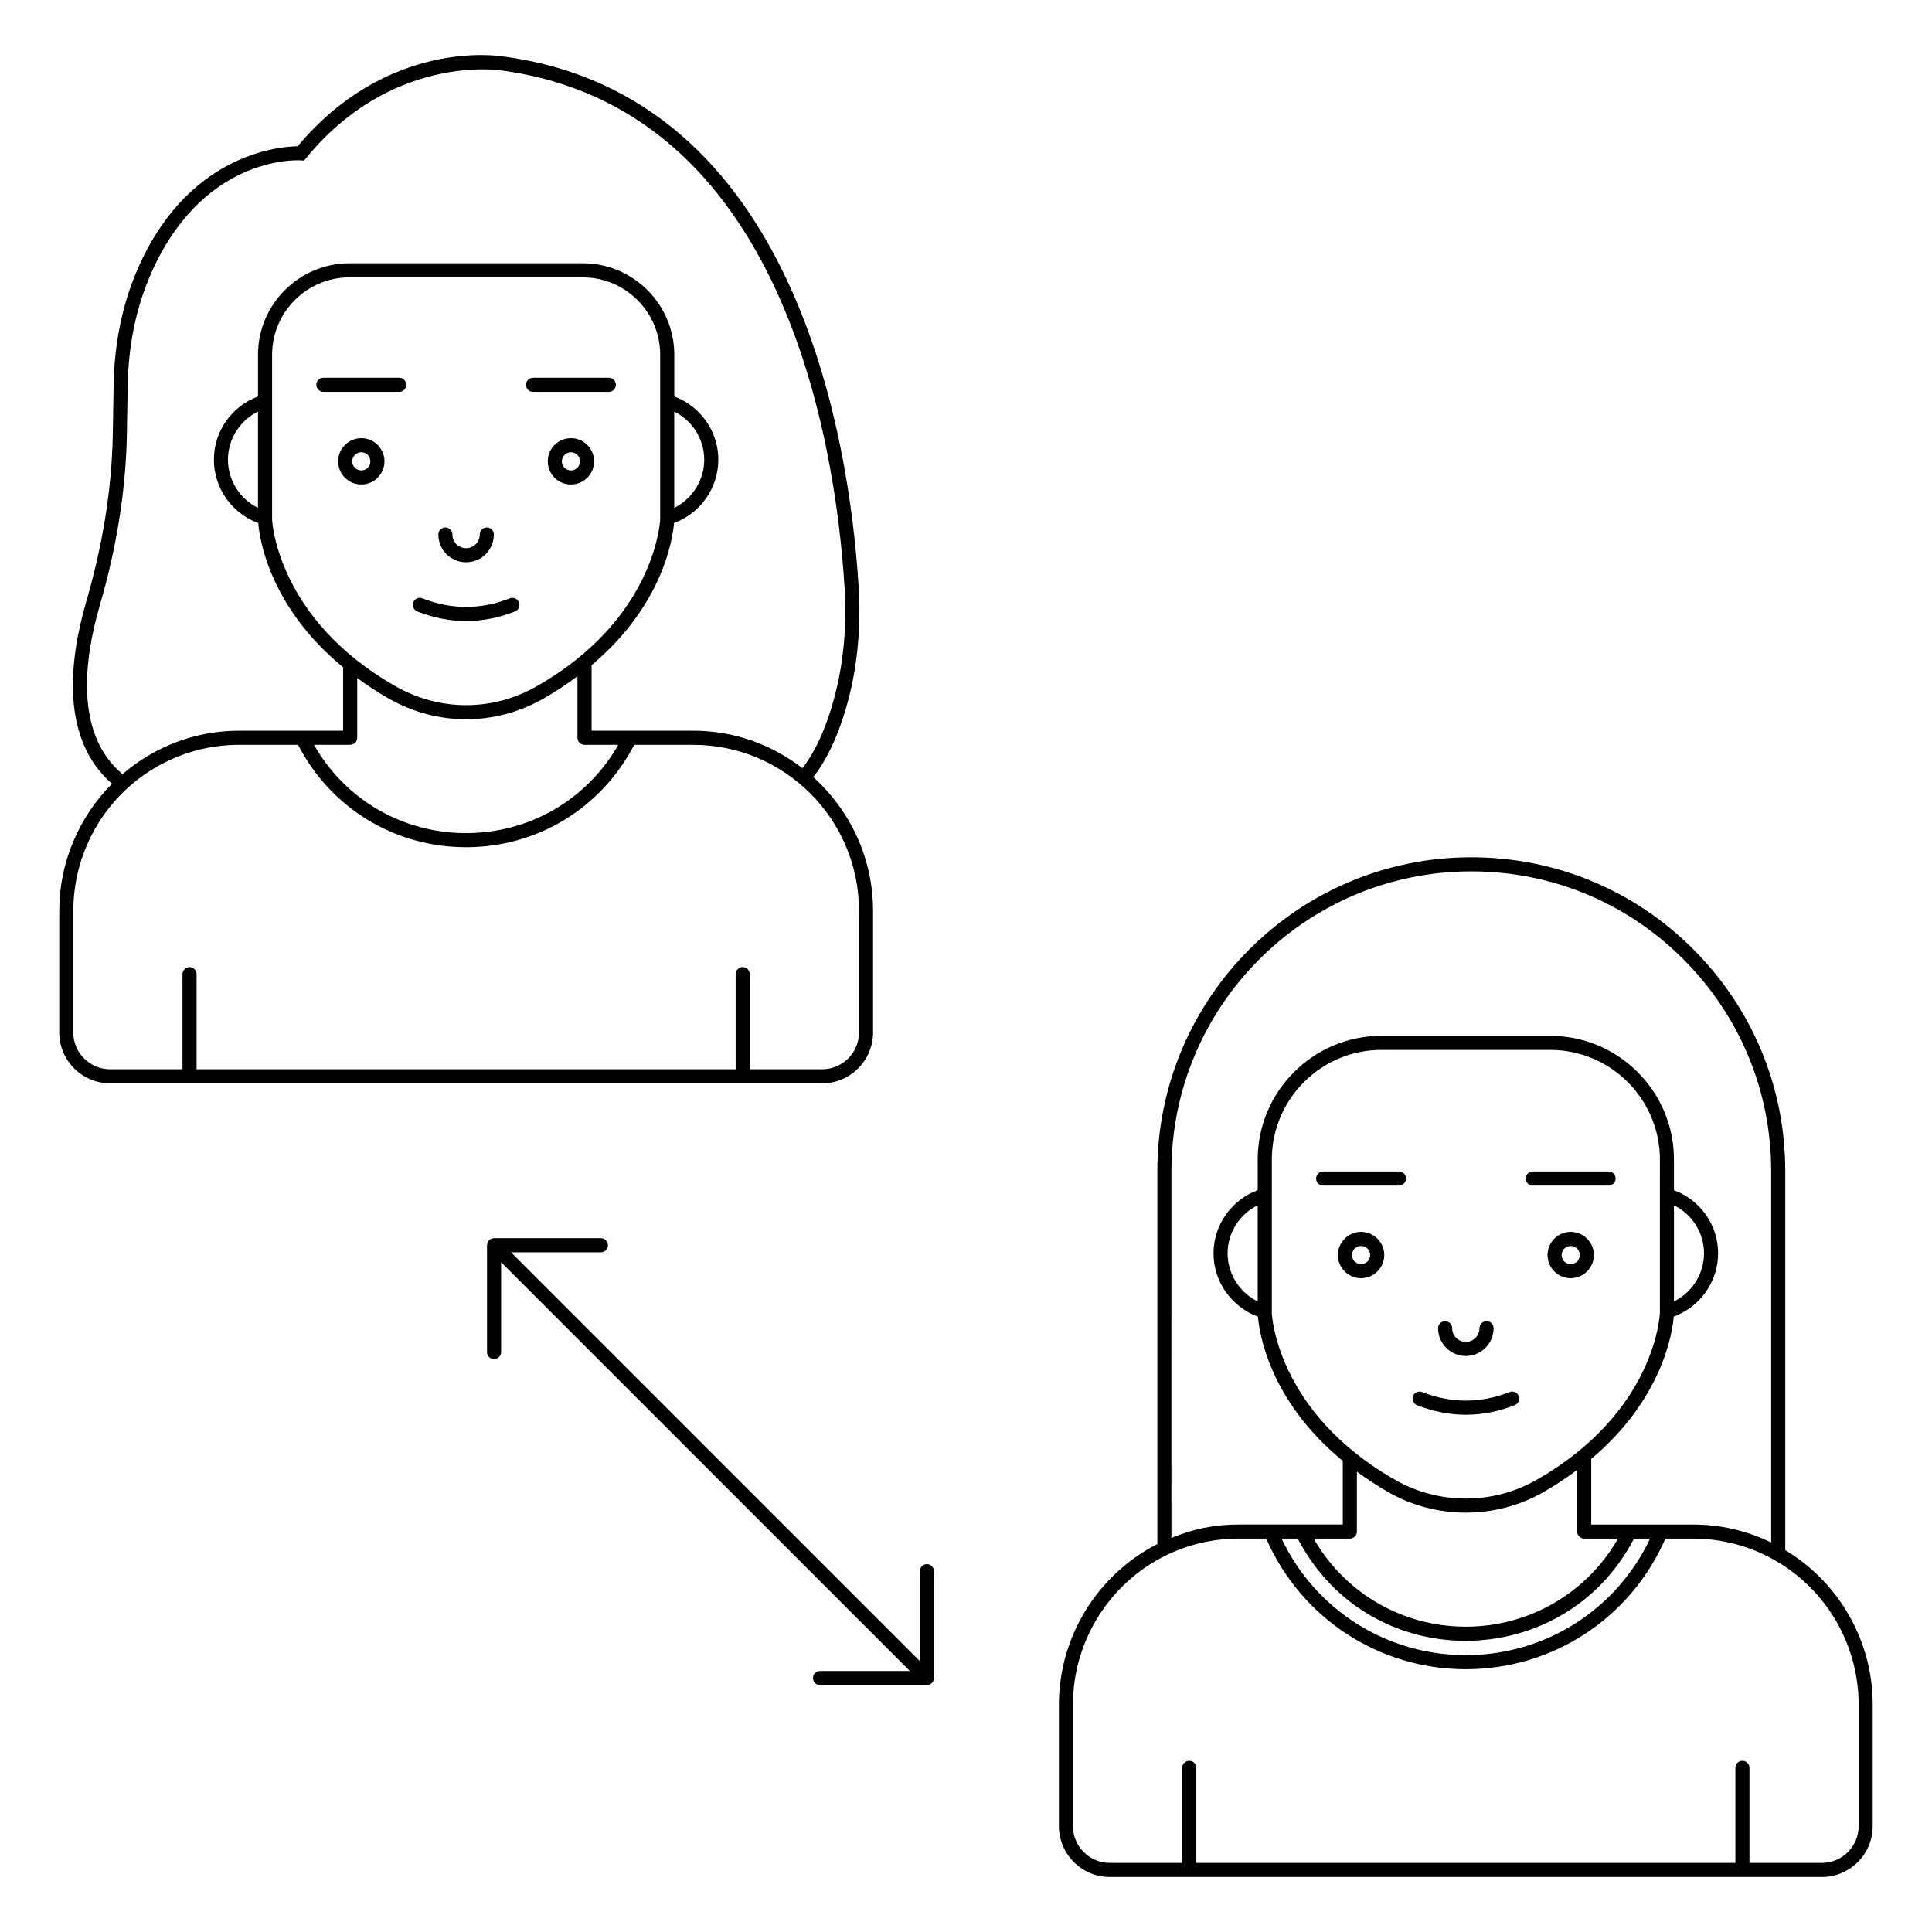
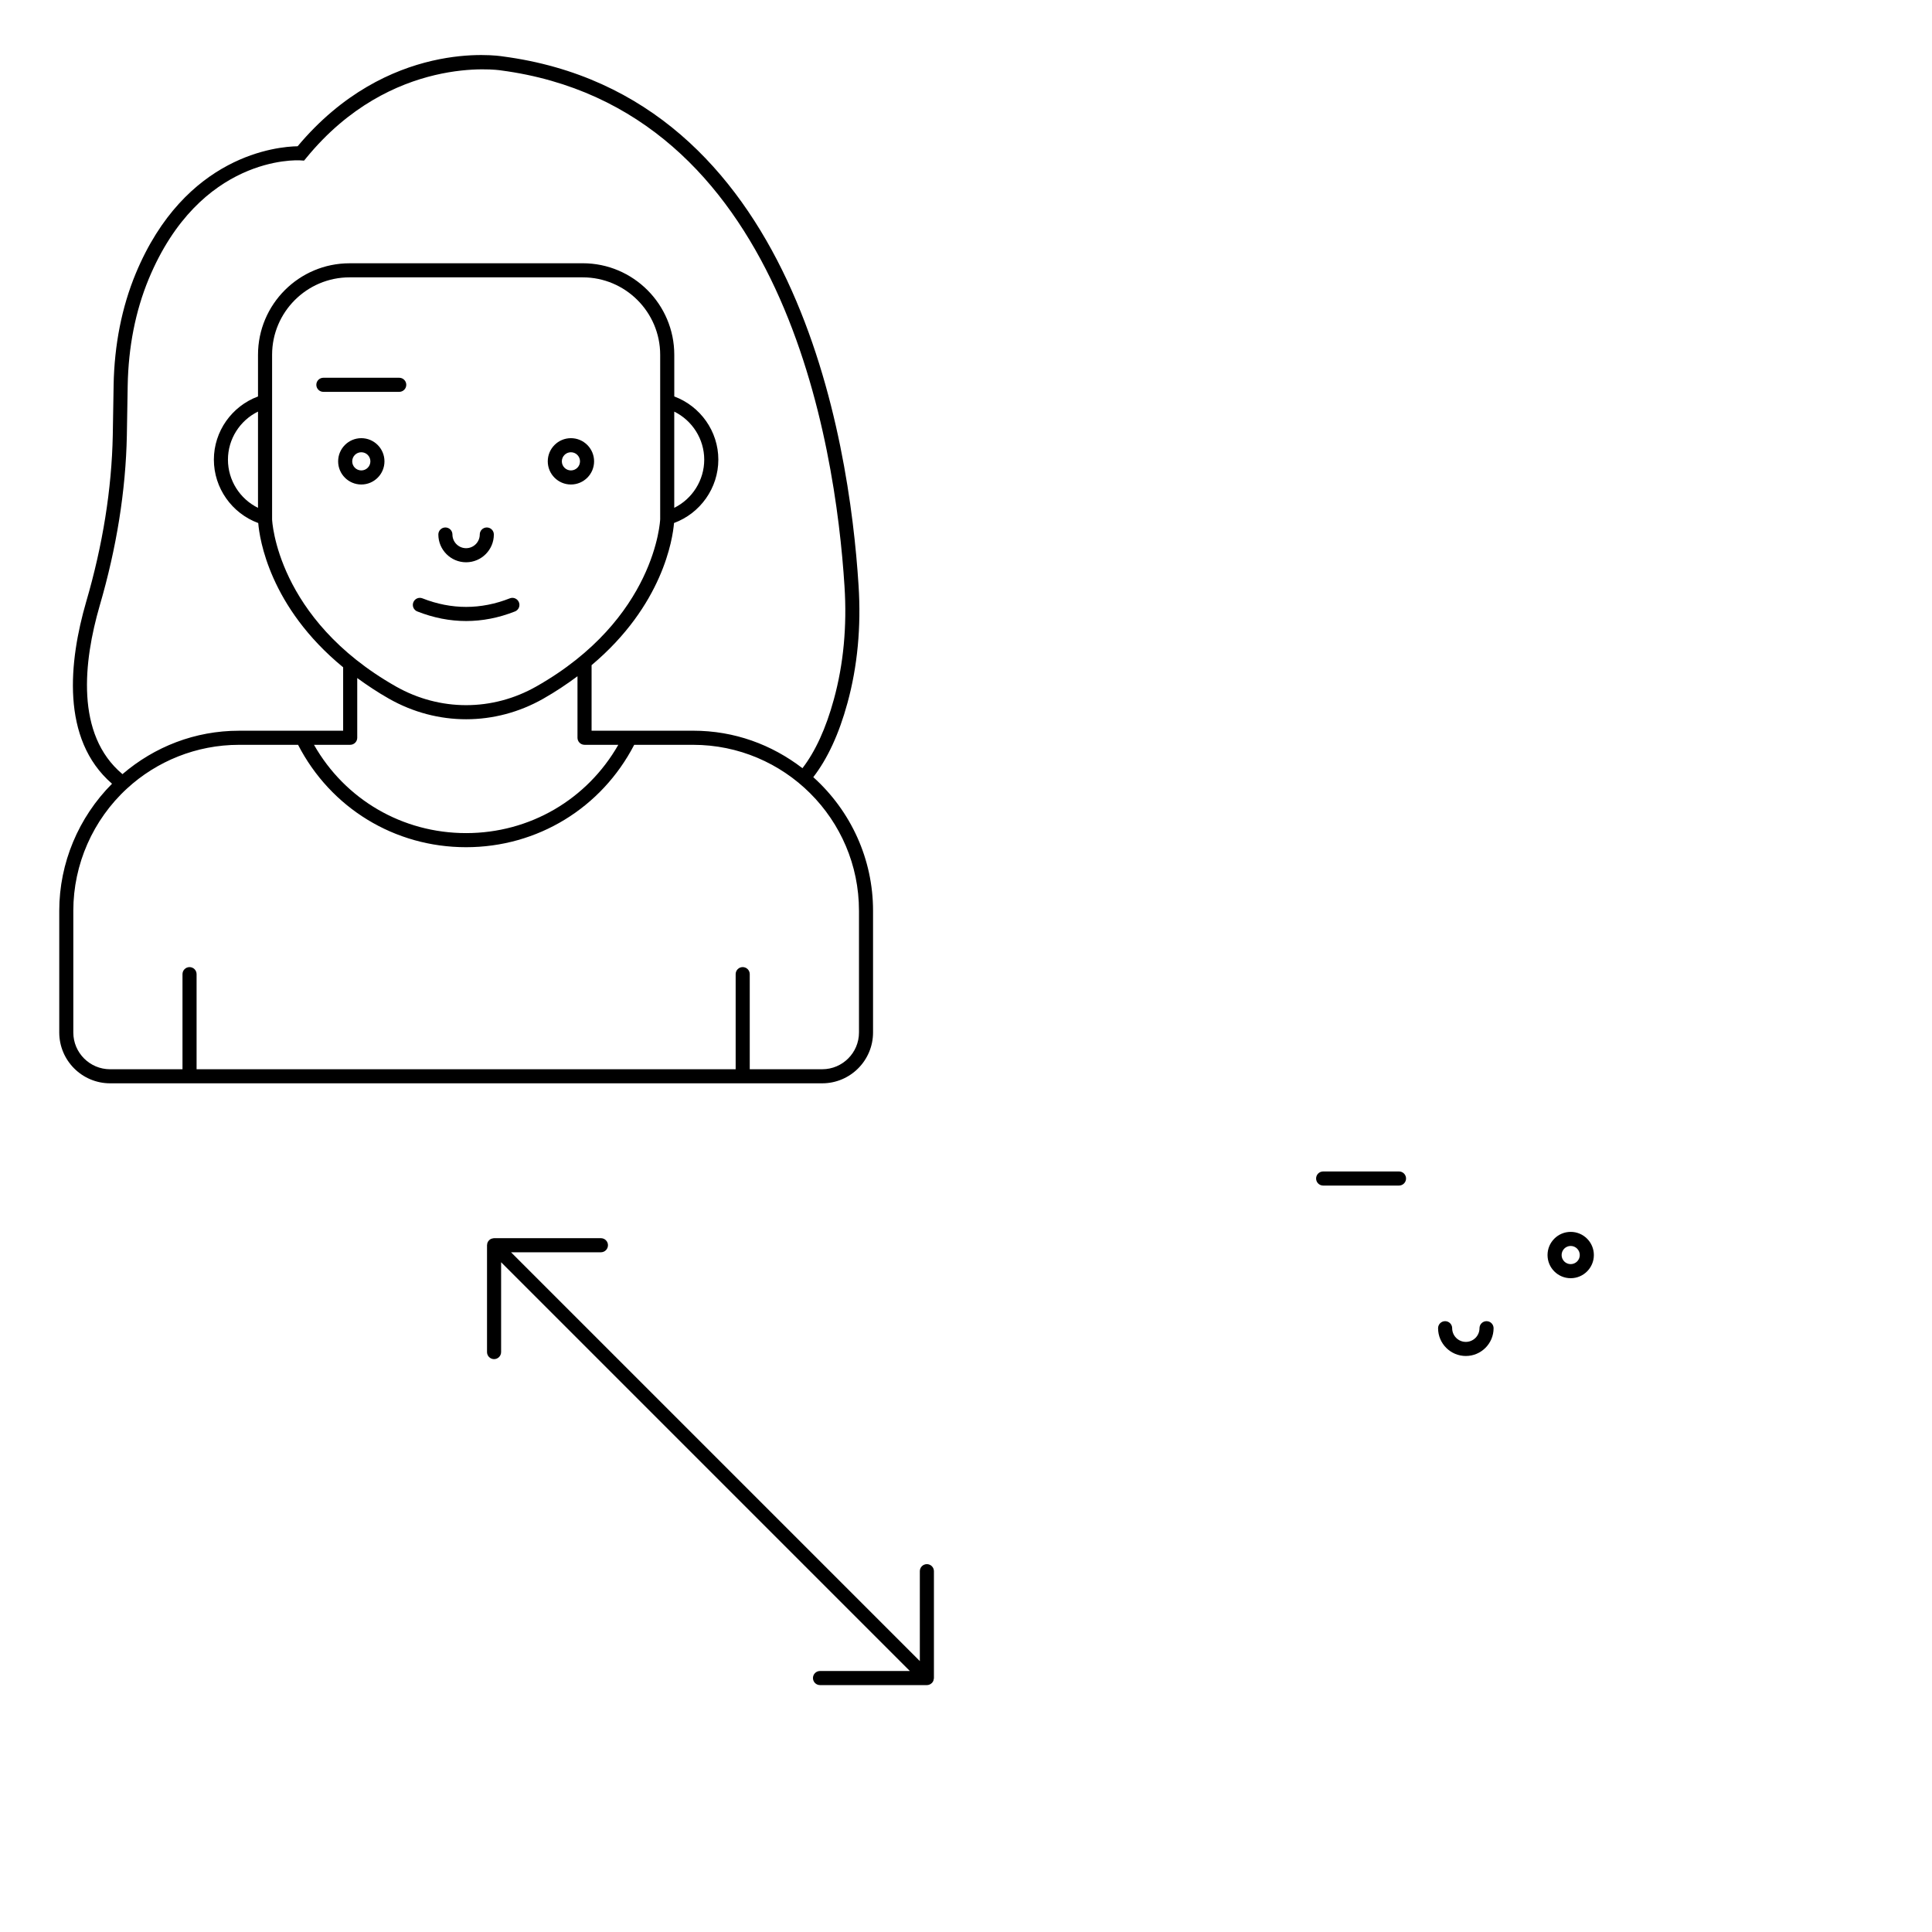
<svg xmlns="http://www.w3.org/2000/svg" fill="#000000" width="800px" height="800px" version="1.1" viewBox="144 144 512 512">
  <g>
-     <path d="m450.71 454.38v98.812c-15.879 8.074-26.086 24.602-26.086 42.477v32.277c0 7.43 6.043 13.473 13.473 13.473h188.72c7.426 0 13.469-6.043 13.469-13.473v-32.277c0-16.734-8.863-32.281-23.176-40.863l0.004-100.43c0-22.207-8.664-43.098-24.391-58.828-15.672-15.703-36.566-24.355-58.828-24.355-45.871 0-83.188 37.312-83.188 83.184zm185.85 141.29v32.277c0 5.371-4.371 9.742-9.738 9.742h-19.195v-25.199c0-1.031-0.836-1.867-1.867-1.867s-1.867 0.836-1.867 1.867v25.199h-142.86v-25.199c0-1.031-0.836-1.867-1.867-1.867s-1.867 0.836-1.867 1.867v25.199h-19.207c-5.371 0-9.742-4.371-9.742-9.742v-32.277c0-16.844 9.82-32.414 25.027-39.668 5.754-2.746 12.207-4.262 18.938-4.262h7.254c9.203 21.062 29.805 34.621 52.895 34.621s43.688-13.559 52.891-34.621h7.281c8.02 0 15.457 2.152 21.691 5.731 13.711 7.797 22.23 22.434 22.23 38.199zm-85.52-59.406c-11.465 6.496-25.703 6.492-37.156 0-31.699-17.961-32.836-44.07-32.844-44.281l0.004-40.684c0-16.023 13.035-29.062 29.062-29.062h44.723c16.023 0 29.062 13.035 29.062 29.062l-0.008 40.637c-0.004 0.262-1.031 26.305-32.844 44.328zm-47.449 13.613v-15.871c2.586 1.883 5.34 3.734 8.457 5.504 12.57 7.133 28.242 7.144 40.828 0 3.371-1.91 6.332-3.914 9.078-5.953v16.32c0 1.031 0.836 1.867 1.867 1.867h8.961c-0.047 0.078-0.086 0.164-0.133 0.246-8.242 14.207-23.297 22.961-39.809 23.094-0.125 0-0.25 0.012-0.379 0.012-0.109 0-0.219-0.012-0.332-0.012-16.844-0.117-31.77-9.113-39.895-23.18-0.031-0.051-0.055-0.109-0.086-0.16h9.566c1.039-0.004 1.875-0.836 1.875-1.867zm-15.691 1.863c0.102 0.195 0.215 0.375 0.32 0.566 19.141 35.742 70.012 35.094 88.668-0.293 0.051-0.094 0.105-0.18 0.152-0.273h4.25c-8.91 18.855-27.777 30.891-48.828 30.891-21.055 0-39.918-12.035-48.828-30.891zm125.48-97.363v98.398c-6.477-3.152-13.48-4.762-20.746-4.762h-26.945v-17.391c18.934-15.895 21.531-33.574 21.867-37.719 6.973-2.539 11.758-9.215 11.758-16.77 0-7.512-4.762-14.156-11.699-16.711v-8.125c0-18.082-14.711-32.793-32.793-32.793h-44.723c-18.082 0-32.793 14.711-32.793 32.793v8.102c-6.945 2.59-11.711 9.242-11.711 16.734 0 7.535 4.793 14.219 11.77 16.793 0.336 4.137 2.957 22.18 22.488 38.223v16.859c-25.309-0.023-13.062 0-27.543 0-6.727 0-12.105 1.215-17.875 3.547l0.004-97.18c0-43.809 35.645-79.453 79.453-79.453 21.266 0 41.223 8.262 56.191 23.262 15.023 15.027 23.297 34.98 23.297 56.191zm-25.766 9.043c4.785 2.324 7.965 7.238 7.965 12.715 0 5.492-3.18 10.422-7.965 12.75zm-110.31 25.477c-4.793-2.356-7.977-7.285-7.977-12.762 0-5.457 3.184-10.375 7.977-12.727z" />
    <path d="m560.25 470.46c-3.387 0-6.137 2.754-6.137 6.141 0 3.387 2.75 6.137 6.137 6.137 3.387 0 6.141-2.75 6.141-6.137 0-3.387-2.754-6.141-6.141-6.141zm0 8.547c-1.328 0-2.406-1.078-2.406-2.406s1.078-2.41 2.406-2.41 2.41 1.082 2.41 2.41-1.082 2.406-2.41 2.406z" />
-     <path d="m504.7 470.46c-3.387 0-6.141 2.754-6.141 6.141 0 3.387 2.754 6.137 6.141 6.137 3.387 0 6.137-2.75 6.137-6.137 0-3.387-2.75-6.141-6.137-6.141zm0 8.547c-1.328 0-2.41-1.078-2.41-2.406s1.082-2.41 2.41-2.41c1.328 0 2.406 1.082 2.406 2.41s-1.082 2.406-2.406 2.406z" />
    <path d="m514.75 454.45h-20.102c-1.031 0-1.867 0.836-1.867 1.867s0.836 1.867 1.867 1.867h20.102c1.031 0 1.867-0.836 1.867-1.867s-0.836-1.867-1.867-1.867z" />
-     <path d="m572.16 456.32c0-1.031-0.836-1.867-1.867-1.867h-20.102c-1.031 0-1.867 0.836-1.867 1.867s0.836 1.867 1.867 1.867h20.102c1.031 0 1.867-0.836 1.867-1.867z" />
-     <path d="m544.04 512.91c-7.676 3.023-15.465 3.023-23.145 0-0.957-0.383-2.043 0.09-2.418 1.051-0.379 0.957 0.09 2.043 1.051 2.418 4.297 1.695 8.621 2.539 12.949 2.539 4.324 0 8.648-0.844 12.938-2.539 0.957-0.379 1.43-1.461 1.051-2.418-0.379-0.961-1.469-1.434-2.426-1.051z" />
    <path d="m532.46 503.35c4.055 0 7.356-3.301 7.356-7.359 0-1.031-0.836-1.867-1.867-1.867s-1.867 0.836-1.867 1.867c0 2-1.625 3.625-3.621 3.625s-3.621-1.625-3.621-3.625c0-1.031-0.836-1.867-1.867-1.867s-1.867 0.836-1.867 1.867c0 4.059 3.301 7.359 7.356 7.359z" />
    <path d="m174.11 246.07-0.223 13.281c-0.281 14.238-2.652 29.09-7.055 44.148-4.527 15.629-6.824 36.363 6.856 48.199-8.883 8.914-13.984 21.031-13.984 33.641v32.281c0 7.426 6.043 13.469 13.473 13.469h188.72c7.426 0 13.469-6.043 13.469-13.469v-32.281c0-13.559-5.785-26.328-15.836-35.387 3.734-4.836 6.801-11.371 9.055-19.648 2.664-9.711 3.656-20.215 2.938-31.215-2.457-38.734-16.574-129.92-94.297-140.14-1.23-0.195-30.496-4.656-54.352 23.812-5.238 0.082-29.816 2.211-42.91 33.742-3.688 8.91-5.656 18.859-5.856 29.566zm197.53 139.27v32.281c0 5.367-4.371 9.738-9.738 9.738h-19.211v-25.203c0-1.031-0.836-1.867-1.867-1.867s-1.867 0.836-1.867 1.867v25.203l-142.86 0.004v-25.203c0-1.031-0.836-1.867-1.867-1.867s-1.867 0.836-1.867 1.867v25.203h-19.191c-5.371 0-9.742-4.371-9.742-9.738v-32.281c0-12.273 5.191-24.082 14.254-32.398 7.805-7.176 18.305-11.562 29.672-11.562h15.637c8.645 16.758 25.582 27.133 44.52 27.133 18.926 0 35.875-10.375 44.559-27.133h15.602c24.164-0.004 43.965 19.641 43.965 43.957zm-85.52-59.414c-11.641 6.598-25.539 6.598-37.188 0h0.004c-31.684-17.965-32.82-44.062-32.828-44.273v-43.625c0-11.316 9.211-20.527 20.527-20.527h61.793c11.316 0 20.527 9.211 20.527 20.527v43.574c-0.012 0.262-1.145 26.359-32.836 44.324zm-47.449 13.586v-15.824c2.574 1.875 5.316 3.719 8.422 5.481h0.004c6.394 3.629 13.414 5.441 20.434 5.441 7.019 0 14.035-1.812 20.43-5.441 3.371-1.91 6.332-3.918 9.078-5.957v16.301c0 1.031 0.836 1.867 1.867 1.867h8.953c-8.281 14.508-23.473 23.402-40.34 23.402-16.883 0-32.062-8.891-40.312-23.402h9.598c1.031 0 1.867-0.836 1.867-1.867zm-15.047-153.01 0.957 0.059 0.605-0.734c22.535-27.508 51.164-23.238 51.492-23.18 75.035 9.863 88.719 98.875 91.121 136.68 0.688 10.59-0.254 20.68-2.812 29.992-2.113 7.758-4.93 13.832-8.328 18.262-8.125-6.238-17.992-9.938-28.977-9.938h-26.906v-17.371c18.871-15.852 21.5-33.469 21.848-37.672 6.961-2.57 11.742-9.258 11.742-16.801 0-7.5-4.75-14.148-11.676-16.734v-11.043c0-13.375-10.883-24.258-24.258-24.258l-61.801 0.008c-13.375 0-24.258 10.883-24.258 24.258v11.035c-6.938 2.582-11.695 9.234-11.695 16.742 0 7.551 4.785 14.238 11.758 16.805 0.34 4.164 2.981 22.195 22.5 38.227v16.809h-27.578c-11.676 0-22.41 4.234-30.902 11.508-12.559-10.508-10.297-29.938-6.047-44.609 4.492-15.371 6.918-30.555 7.207-45.125l0.223-13.281c0.191-10.238 2.062-19.727 5.57-28.207 13.574-32.676 39.156-31.508 40.215-31.434zm99.059 66.582c4.773 2.348 7.945 7.266 7.945 12.727 0 5.481-3.172 10.414-7.945 12.766zm-110.31 25.5c-4.785-2.348-7.965-7.285-7.965-12.773 0-5.469 3.18-10.391 7.965-12.734z" />
    <path d="m295.3 260.12c-3.387 0-6.137 2.754-6.137 6.141s2.75 6.137 6.137 6.137 6.141-2.75 6.141-6.137-2.754-6.141-6.141-6.141zm0 8.547c-1.328 0-2.406-1.078-2.406-2.406s1.078-2.41 2.406-2.41 2.41 1.082 2.41 2.41-1.082 2.406-2.41 2.406z" />
    <path d="m239.75 260.12c-3.387 0-6.141 2.754-6.141 6.141s2.754 6.137 6.141 6.137 6.137-2.75 6.137-6.137-2.75-6.141-6.137-6.141zm0 8.547c-1.328 0-2.41-1.078-2.41-2.406s1.082-2.41 2.41-2.41 2.406 1.082 2.406 2.41-1.078 2.406-2.406 2.406z" />
    <path d="m249.8 244.11h-20.102c-1.031 0-1.867 0.836-1.867 1.867s0.836 1.867 1.867 1.867h20.102c1.031 0 1.867-0.836 1.867-1.867s-0.836-1.867-1.867-1.867z" />
-     <path d="m307.22 245.98c0-1.031-0.836-1.867-1.867-1.867h-20.098c-1.031 0-1.867 0.836-1.867 1.867s0.836 1.867 1.867 1.867h20.098c1.035 0 1.867-0.836 1.867-1.867z" />
    <path d="m279.1 302.57c-7.676 3.023-15.465 3.023-23.145 0-0.957-0.387-2.043 0.09-2.418 1.051-0.379 0.957 0.09 2.043 1.051 2.418 4.297 1.695 8.617 2.539 12.945 2.539 4.324 0 8.648-0.844 12.941-2.539 0.957-0.375 1.43-1.461 1.051-2.418-0.383-0.961-1.469-1.438-2.426-1.051z" />
    <path d="m267.52 293.01c4.055 0 7.356-3.301 7.356-7.359 0-1.031-0.836-1.867-1.867-1.867s-1.867 0.836-1.867 1.867c0 2-1.625 3.625-3.621 3.625-1.996 0-3.621-1.625-3.621-3.625 0-1.031-0.836-1.867-1.867-1.867s-1.867 0.836-1.867 1.867c0.004 4.059 3.301 7.359 7.356 7.359z" />
    <path d="m305.12 474c0-1.031-0.836-1.867-1.867-1.867h-28.324c-0.188 0-0.359 0.055-0.527 0.105-0.059 0.016-0.117 0.012-0.176 0.035-0.461 0.188-0.828 0.555-1.02 1.016-0.078 0.191-0.109 0.398-0.121 0.605-0.004 0.035-0.02 0.066-0.02 0.102v28.32c0 1.031 0.836 1.867 1.867 1.867s1.867-0.836 1.867-1.867v-23.812l108.32 108.33h-23.809c-1.031 0-1.867 0.836-1.867 1.867s0.836 1.867 1.867 1.867h28.297c0.008 0 0.012 0.004 0.02 0.004 0.246 0 0.488-0.051 0.719-0.148 0.211-0.086 0.395-0.219 0.559-0.371 0.012-0.012 0.031-0.016 0.043-0.027 0.176-0.172 0.312-0.383 0.406-0.613 0.039-0.09 0.035-0.191 0.059-0.285 0.035-0.141 0.086-0.273 0.086-0.426v-28.32c0-1.031-0.836-1.867-1.867-1.867s-1.867 0.836-1.867 1.867v23.824l-108.34-108.34h23.824c1.031 0 1.867-0.836 1.867-1.867z" />
  </g>
</svg>